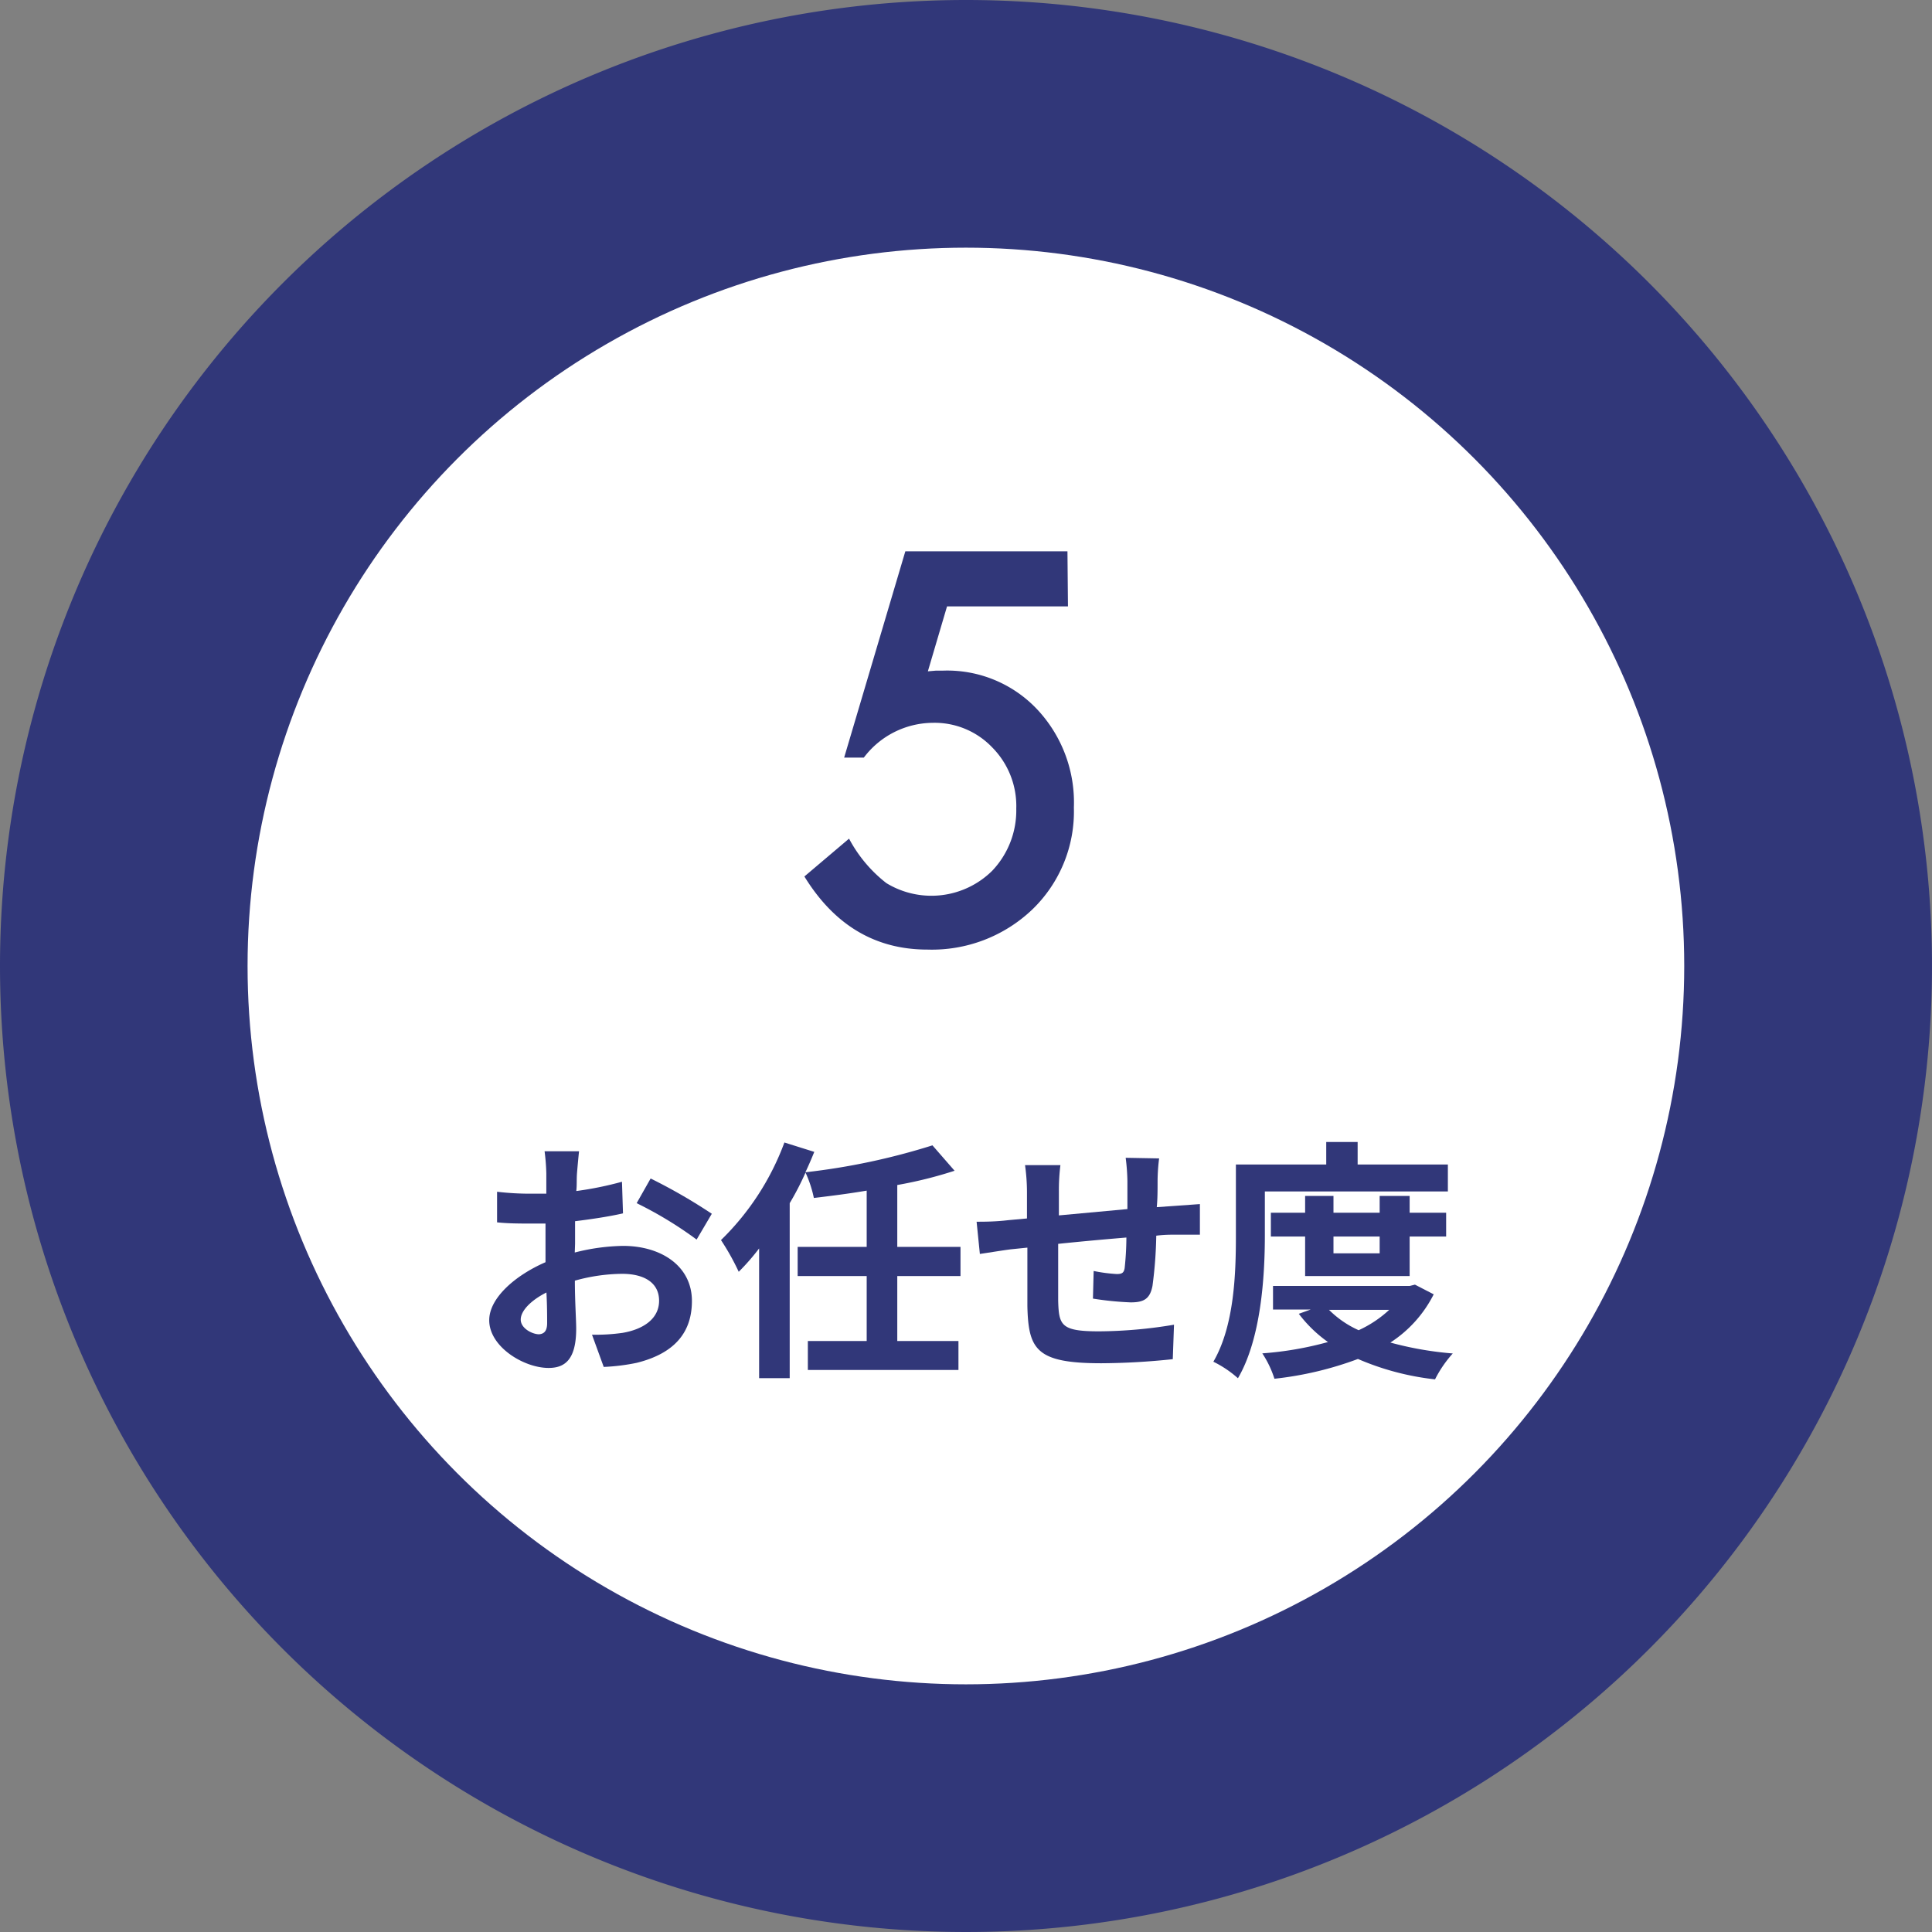
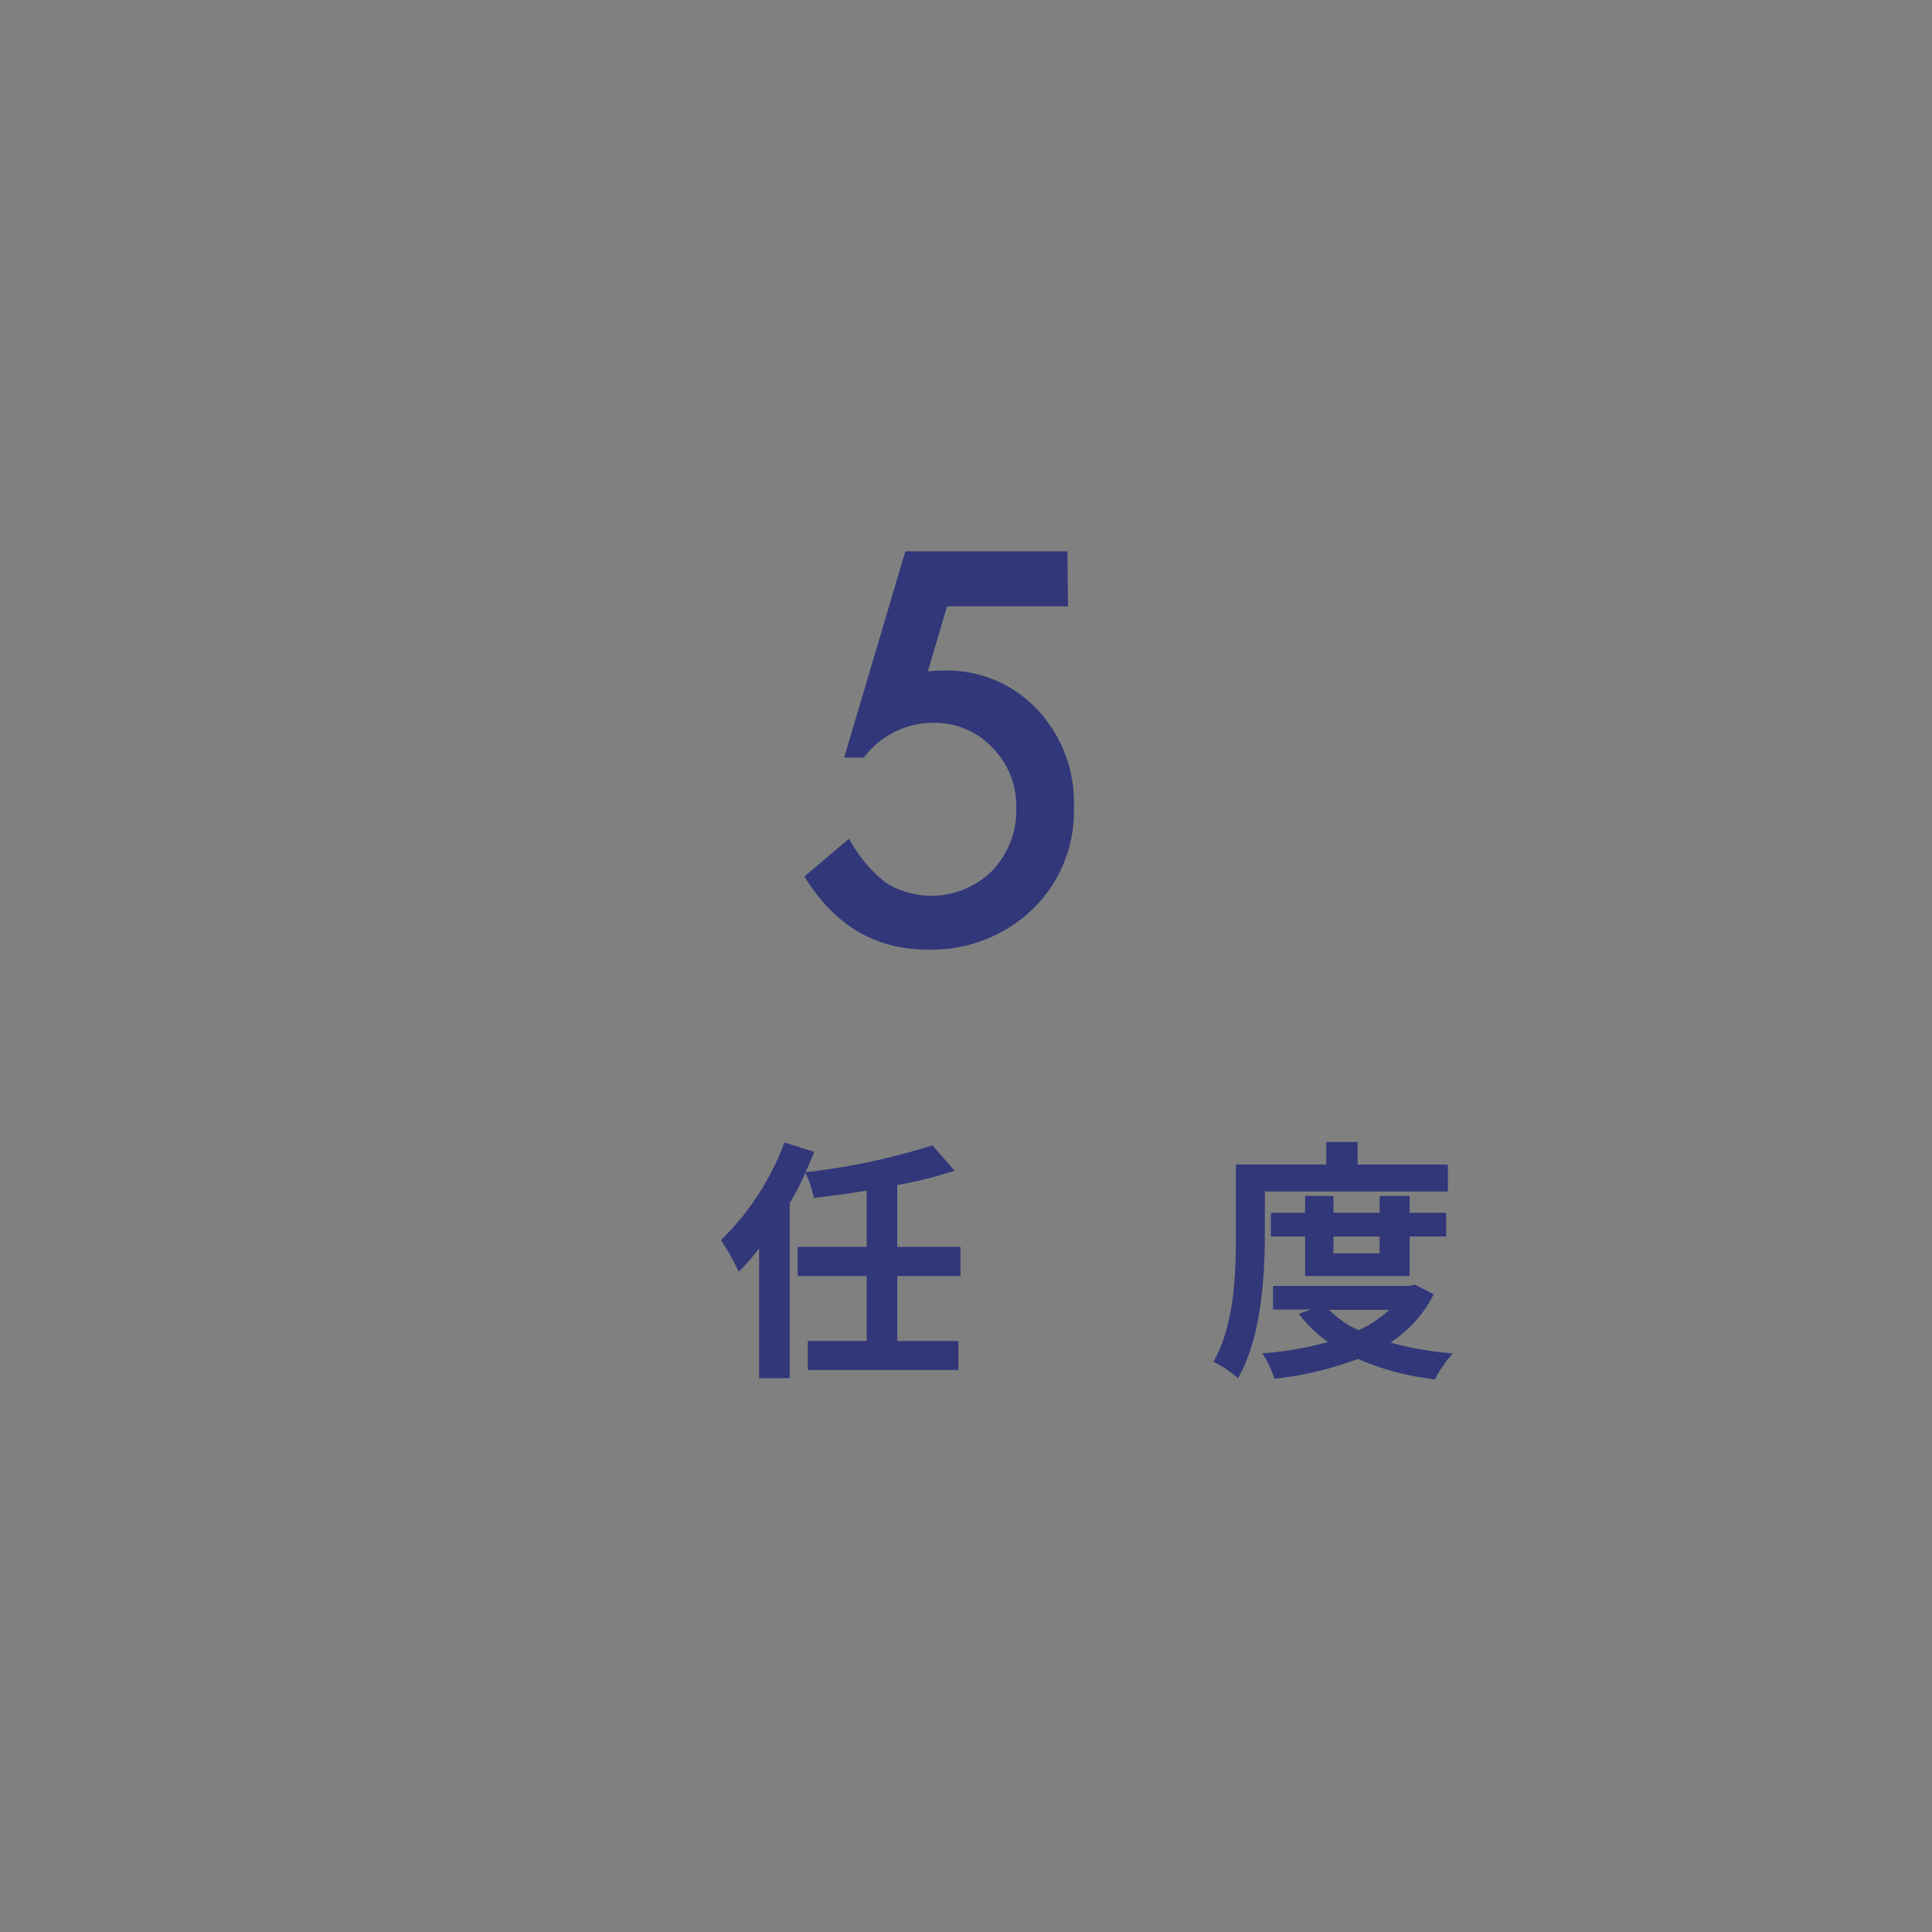
<svg xmlns="http://www.w3.org/2000/svg" viewBox="0 0 189.48 189.48">
  <rect x="0" y="0" width="189.48" height="189.48" fill="#808080" stroke="none" />
  <defs>
    <style>.cls-1{fill:#313779;}.cls-2{fill:#fff;}</style>
  </defs>
  <title>1-4</title>
  <g id="レイヤー_2" data-name="レイヤー 2">
    <g id="レイヤー_1-2" data-name="レイヤー 1">
-       <path class="cls-1" d="M94.74,94.74V0A94.74,94.74,0,1,1,0,94.74,94.74,94.74,0,0,1,94.74,0h0Z" />
-       <circle class="cls-2" cx="94.73" cy="94.74" r="70.45" />
      <path class="cls-1" d="M104.74,59.47H92.88L91,65.84l.81-.07.71,0a12.12,12.12,0,0,1,9.19,3.79,13.34,13.34,0,0,1,3.61,9.64,13.34,13.34,0,0,1-4.08,10,14.27,14.27,0,0,1-10.29,3.93q-7.65,0-12.06-7.17l4.38-3.71a13.57,13.57,0,0,0,3.66,4.36,8.48,8.48,0,0,0,10.37-1.2,8.58,8.58,0,0,0,2.37-6.1,8.17,8.17,0,0,0-2.35-6,7.81,7.81,0,0,0-5.85-2.42,8.54,8.54,0,0,0-6.75,3.41H82.79l6-20.23h15.9Z" />
-       <path class="cls-1" d="M56.37,122.84a20.26,20.26,0,0,1,4.73-.65c3.78,0,6.76,2,6.76,5.4,0,2.91-1.51,5.1-5.42,6.07a19.88,19.88,0,0,1-3.23.4l-1.15-3.16a18.76,18.76,0,0,0,3-.18c2-.34,3.58-1.36,3.58-3.15s-1.49-2.64-3.63-2.64a17.63,17.63,0,0,0-4.63.67c0,2,.13,3.86.13,4.7,0,3.06-1.12,3.86-2.71,3.86-2.42,0-5.82-2.07-5.82-4.68,0-2.16,2.51-4.38,5.52-5.69,0-.58,0-1.15,0-1.72V120c-.47,0-.92,0-1.32,0-1.12,0-2.36,0-3.43-.12l0-3a27.46,27.46,0,0,0,3.41.19c.45,0,.92,0,1.42,0,0-.88,0-1.6,0-2a20.57,20.57,0,0,0-.17-2.16h3.38c-.05.44-.15,1.51-.2,2.14s0,1.14-.07,1.76A33.61,33.61,0,0,0,61,115.9L61.1,119c-1.39.32-3.09.57-4.7.77,0,.74,0,1.49,0,2.21Zm-2.71,6.92c0-.63,0-1.75-.07-3-1.52.77-2.52,1.79-2.52,2.66s1.15,1.44,1.8,1.44C53.31,130.82,53.66,130.6,53.66,129.76Zm10.15-14.18a54,54,0,0,1,6,3.46l-1.49,2.53A37.83,37.83,0,0,0,62.44,118Z" />
      <path class="cls-1" d="M88,125.15v6.37h6v2.84H79.23v-2.84H85v-6.37H78.23v-2.86H85v-5.52c-1.75.3-3.51.52-5.18.72A11.54,11.54,0,0,0,79,115a27.34,27.34,0,0,1-1.55,3v17.16h-3V122.44a21.91,21.91,0,0,1-2,2.29,23.88,23.88,0,0,0-1.74-3.11,25.88,25.88,0,0,0,6.22-9.57l2.93.92c-.27.67-.55,1.32-.87,2a65.86,65.86,0,0,0,12.46-2.64l2.17,2.49A41.32,41.32,0,0,1,88,116.22v6.07H94.2v2.86Z" />
-       <path class="cls-1" d="M113.68,113.61a18.57,18.57,0,0,0-.15,2.12c0,1,0,1.84-.08,2.66l1.87-.13,2.36-.17v3c-.42,0-1.71,0-2.39,0-.52,0-1.16,0-1.89.1a41.85,41.85,0,0,1-.37,4.92c-.25,1.3-.87,1.62-2.14,1.62a30.91,30.91,0,0,1-3.7-.37l.07-2.71a15.36,15.36,0,0,0,2.26.3c.5,0,.7-.1.78-.58a29.28,29.28,0,0,0,.17-3c-2.16.18-4.58.4-6.69.62,0,2.27,0,4.53,0,5.58.07,2.41.27,3,4,3a45.57,45.57,0,0,0,7.36-.65l-.12,3.38a69,69,0,0,1-7,.4c-6.39,0-7.16-1.34-7.26-5.6,0-1,0-3.43,0-5.74l-1.66.17c-.77.1-2.31.35-3,.45l-.32-3.16c.69,0,1.84,0,3.08-.15l1.86-.17v-2.49a19.43,19.43,0,0,0-.19-2.74H104a19.56,19.56,0,0,0-.15,2.57c0,.57,0,1.39,0,2.36l6.72-.62v-2.79a20.3,20.3,0,0,0-.17-2.24Z" />
      <path class="cls-1" d="M124.05,121.17c0,4-.37,10.13-2.64,14a10.6,10.6,0,0,0-2.41-1.62c2.06-3.53,2.21-8.7,2.21-12.34v-7h8.86V112h3.08v2.21H142v2.64H124.05Zm16.56,5.77a12.14,12.14,0,0,1-4.25,4.73,33.21,33.21,0,0,0,6.12,1.07,11.56,11.56,0,0,0-1.74,2.54,26.28,26.28,0,0,1-7.56-2,33.65,33.65,0,0,1-8.19,1.94,10,10,0,0,0-1.19-2.49,33.12,33.12,0,0,0,6.44-1.11,13,13,0,0,1-2.86-2.77l1.17-.42h-3.7v-2.31h13.4l.52-.13ZM128,125.15v-3.88h-3.36v-2.33H128v-1.65h2.78v1.65h4.53v-1.65h2.94v1.65h3.58v2.33h-3.58v3.88Zm2.34,3.31a9.74,9.74,0,0,0,2.91,2,11.3,11.3,0,0,0,3-2Zm.44-7.19v1.65h4.53v-1.65Z" />
    </g>
  </g>
</svg>